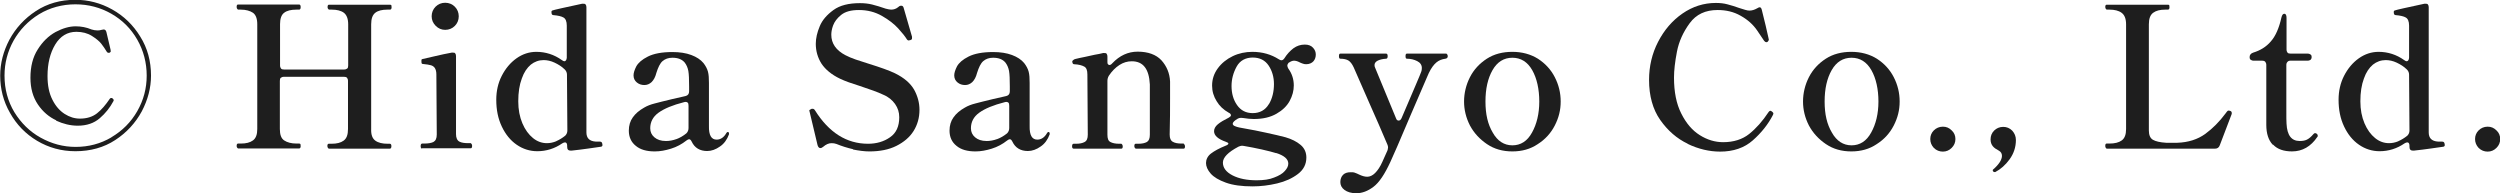
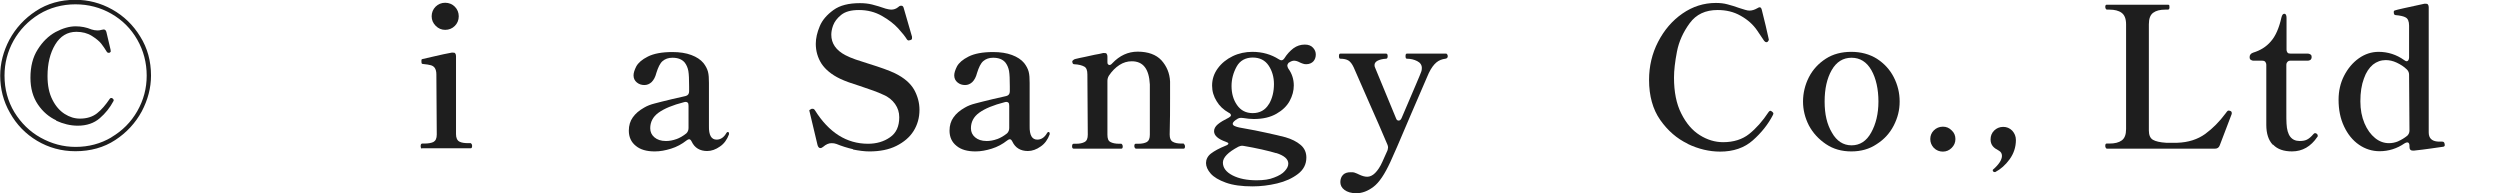
<svg xmlns="http://www.w3.org/2000/svg" id="Layer_2" data-name="Layer 2" viewBox="0 0 127.3 9.84">
  <defs>
    <style>
      .cls-1 {
        fill: #1e1e1e;
      }
    </style>
  </defs>
  <g id="_レイヤー_1" data-name="レイヤー 1">
    <g>
      <path class="cls-1" d="M1.89,7.17c-.59-.35-1.05-.83-1.38-1.42-.34-.59-.5-1.23-.5-1.9,0-.63.16-1.24.47-1.83.32-.59.77-1.08,1.35-1.46.58-.38,1.25-.57,2.01-.57.65,0,1.28.16,1.87.49.59.33,1.07.79,1.43,1.38.37.59.55,1.25.55,1.99,0,.62-.16,1.23-.47,1.82-.32.59-.77,1.08-1.35,1.46-.58.38-1.26.57-2.03.57-.71,0-1.36-.18-1.95-.53ZM5.67,6.99c.56-.33,1-.77,1.32-1.33.32-.56.48-1.16.48-1.81s-.16-1.27-.48-1.83c-.32-.56-.76-1-1.32-1.32s-1.17-.48-1.83-.48-1.31.17-1.86.51c-.55.34-.98.79-1.29,1.34-.31.56-.46,1.15-.46,1.78,0,.69.17,1.31.5,1.86.34.55.78.99,1.34,1.3s1.15.47,1.78.47c.66,0,1.27-.16,1.83-.49ZM2.87,6.13c-.37-.17-.69-.44-.94-.81-.25-.37-.38-.82-.38-1.36,0-.57.12-1.05.37-1.44.25-.4.55-.69.91-.89.36-.19.7-.29,1.02-.29.28,0,.55.05.81.16.1.03.2.05.31.05.07,0,.14-.01.2-.03.05-.01.09-.02.11-.02.07,0,.12.05.14.14l.21.89s.01.06.01.09c0,.02-.02.04-.07.07h-.04s-.06,0-.09-.05c-.09-.15-.18-.28-.28-.41s-.26-.26-.48-.4c-.22-.14-.49-.21-.79-.21-.46,0-.82.22-1.08.65-.26.43-.39.97-.39,1.6,0,.48.08.88.25,1.21.16.32.37.56.62.72.25.16.51.24.78.24.35,0,.64-.09.87-.27.23-.18.44-.43.65-.74.02-.03.04-.04.07-.04s.05,0,.07.02c.04.03.06.06.06.09,0,.01,0,.03-.02.06-.17.32-.4.61-.69.86-.29.25-.66.38-1.12.38-.37,0-.74-.09-1.11-.26Z" />
-       <path class="cls-1" d="M19.85,7.32c.05,0,.08.04.08.12,0,.09-.03.13-.08.13h-3.11s-.07-.04-.07-.13c0-.08.02-.12.07-.12h.14c.27,0,.47-.05.62-.16.15-.11.22-.3.22-.59v-2.45c0-.07-.02-.12-.05-.16-.04-.04-.09-.05-.16-.05h-3.05c-.07,0-.12.02-.16.05s-.05.09-.05.16v2.45c0,.29.07.48.22.58s.36.16.63.16h.13s.05,0,.07.03c0,.02.01.05.01.1,0,.08-.03.12-.08.12h-3.11s-.07-.04-.07-.12c0-.09.02-.13.07-.13h.14c.27,0,.47-.05.62-.16.15-.11.22-.3.22-.58V1.23c0-.29-.08-.48-.22-.58-.15-.1-.36-.16-.62-.16h-.14s-.07-.04-.07-.13.02-.13.07-.13h3.11c.05,0,.08.04.08.13s-.03.13-.08.13h-.13c-.28,0-.49.05-.63.16-.14.1-.21.3-.21.58v2.1c0,.07.02.12.05.16s.09.05.16.05h3.05c.07,0,.12-.02.16-.05s.05-.09.05-.16V1.24c0-.29-.08-.48-.22-.59-.15-.11-.36-.16-.62-.16h-.14s-.07-.04-.07-.12c0-.09.02-.13.07-.13h3.11s.05,0,.07.03c0,.02.01.05.01.1,0,.08-.03.12-.08.12h-.13c-.27,0-.48.05-.62.16s-.21.3-.21.59v5.33c-.01.29.06.48.21.59.15.11.36.16.63.16h.13Z" />
      <path class="cls-1" d="M21.5,7.57c-.05,0-.08-.04-.08-.13s.03-.13.08-.13h.11c.2,0,.36-.03.46-.08.11-.06.17-.18.17-.38l-.02-3.06c0-.15-.03-.25-.08-.33-.05-.07-.12-.12-.21-.14s-.21-.05-.38-.06c-.04,0-.07-.01-.08-.04s-.01-.06-.01-.1c0-.03,0-.05,0-.07,0-.02.02-.03.04-.04.14-.03.36-.08.65-.15.29-.07.58-.13.85-.18h.06c.05,0,.1,0,.12.04.03.04.04.08.04.14v3.97c0,.19.06.32.17.38s.27.08.46.08h.12s.07.04.07.13-.02.13-.07.13h-2.49ZM22.19,1.32c-.14-.14-.21-.3-.21-.49s.07-.36.2-.49.3-.2.49-.2.36.07.49.2.2.3.2.49-.07.36-.2.49c-.13.13-.3.2-.49.2s-.35-.07-.49-.21Z" />
-       <path class="cls-1" d="M30.68,7.37c0,.05-.02.09-.07.1-.13.02-.34.05-.63.09s-.58.08-.88.11h-.04c-.12,0-.18-.06-.18-.19v-.06c0-.11-.04-.17-.11-.17-.04,0-.09.02-.14.05-.39.27-.82.4-1.27.4-.38,0-.73-.11-1.05-.33-.32-.22-.57-.53-.76-.93-.19-.4-.28-.85-.28-1.36,0-.44.09-.85.28-1.22.19-.37.44-.67.75-.89.31-.22.65-.33,1.01-.33.47,0,.91.14,1.3.42.05.04.1.06.13.06s.06-.02.08-.05.04-.08.04-.13v-1.64c0-.21-.06-.35-.17-.41-.1-.06-.28-.1-.51-.12-.07,0-.1-.05-.1-.16,0-.05.02-.07.06-.08.07-.03.57-.14,1.5-.34h.06c.05,0,.09,0,.12.04.03.04.04.08.04.14v6.37c0,.29.15.45.48.47.05,0,.11,0,.2,0s.13.05.13.14ZM28.32,7.19c.16-.07.31-.16.46-.28.07-.07.11-.16.11-.26l-.02-2.85c0-.1-.04-.19-.11-.26-.15-.15-.33-.26-.52-.35s-.38-.13-.56-.13c-.24,0-.46.08-.65.23-.19.16-.35.39-.46.71-.12.32-.18.7-.18,1.16,0,.42.07.79.21,1.12s.32.57.54.75c.22.18.46.26.71.26.15,0,.31-.03.48-.1Z" />
      <path class="cls-1" d="M37.09,6.73s.03.03.03.06v.05c-.1.27-.25.48-.46.62-.21.15-.43.23-.65.23-.37,0-.64-.16-.79-.48-.04-.08-.08-.12-.13-.12-.03,0-.08.02-.13.06-.24.19-.5.33-.79.42s-.56.14-.83.14c-.41,0-.73-.09-.96-.28-.24-.19-.36-.45-.36-.78,0-.26.07-.49.2-.67.13-.19.33-.36.58-.5.15-.09.33-.16.53-.21.2-.05.49-.13.88-.22.31-.07.54-.12.7-.16.12-.03.18-.11.18-.24v-.25c0-.36-.01-.62-.04-.79-.03-.16-.09-.3-.18-.42-.14-.17-.35-.25-.63-.25-.21,0-.37.06-.5.17-.13.11-.23.32-.32.61-.05.2-.13.35-.24.46-.11.1-.23.15-.37.15s-.27-.04-.38-.13-.17-.21-.17-.36c0-.13.05-.28.14-.46.1-.18.29-.35.59-.5.3-.15.71-.23,1.25-.23.37,0,.69.05.96.15.27.1.48.24.62.41.11.14.19.29.23.44.04.15.05.34.05.57,0,.42,0,.75,0,1v1.2c-.01.46.12.69.39.69.2,0,.37-.11.5-.34.02-.03.04-.05.07-.05.02,0,.04,0,.05.02ZM34.43,7.09c.19-.07.36-.17.52-.3.07-.07.11-.16.11-.27,0-.03,0-.09,0-.16v-.97c0-.08-.01-.14-.05-.17-.04-.03-.1-.04-.17-.02-.59.15-1.02.33-1.31.54s-.42.48-.42.79c0,.19.07.34.21.46.14.12.33.19.59.19.17,0,.35-.03.54-.1Z" />
      <path class="cls-1" d="M43.45,7.6c-.31-.07-.59-.16-.86-.27-.08-.03-.16-.04-.25-.04-.14,0-.28.06-.43.19-.05.04-.09.06-.14.06-.06,0-.11-.05-.14-.15l-.4-1.68-.02-.08s0-.03.03-.04c.02-.01.03-.02.05-.03s.03-.01.04-.02c.01,0,.03,0,.06,0,.04,0,.08.03.11.08.71,1.13,1.61,1.7,2.7,1.7.43,0,.81-.11,1.12-.33.32-.22.47-.56.47-1.02,0-.25-.07-.47-.21-.67s-.34-.37-.61-.48c-.27-.13-.67-.27-1.18-.44-.42-.13-.76-.25-1.01-.37-.44-.21-.75-.47-.95-.77-.19-.3-.29-.64-.29-1.01,0-.28.07-.58.2-.89.13-.32.37-.59.7-.83s.78-.35,1.35-.35c.21,0,.42.02.62.07.2.05.43.12.69.21.12.03.21.05.28.05.13,0,.25-.04.36-.13.05-.05.1-.07.15-.07.07,0,.11.04.13.13l.42,1.45s0,.04,0,.06c0,.03,0,.06-.02.08l-.06.03s-.07.02-.09.02c-.03,0-.07-.02-.1-.07-.08-.13-.22-.31-.43-.54-.21-.23-.48-.44-.83-.64-.35-.2-.74-.3-1.17-.3-.4,0-.7.08-.91.25-.21.17-.34.35-.41.54s-.09.35-.09.47c0,.44.24.79.72,1.04.14.07.31.15.52.22.21.07.43.14.65.21.61.19,1.06.35,1.35.49.47.23.79.51.98.84.18.33.27.67.27,1.02,0,.4-.1.76-.3,1.08s-.5.57-.88.76c-.38.19-.84.28-1.37.28-.26,0-.54-.04-.85-.1Z" />
      <path class="cls-1" d="M53.42,6.73s.03.03.03.06v.05c-.1.27-.25.48-.46.62-.21.15-.43.23-.65.23-.37,0-.64-.16-.79-.48-.04-.08-.08-.12-.13-.12-.03,0-.08.02-.13.06-.24.19-.5.33-.79.42s-.56.14-.83.14c-.41,0-.73-.09-.96-.28-.24-.19-.36-.45-.36-.78,0-.26.07-.49.2-.67.13-.19.33-.36.58-.5.15-.09.33-.16.53-.21.2-.05.49-.13.88-.22.31-.07.54-.12.7-.16.12-.03.18-.11.18-.24v-.25c0-.36-.01-.62-.04-.79-.03-.16-.09-.3-.18-.42-.14-.17-.35-.25-.63-.25-.21,0-.37.06-.5.17-.13.11-.23.32-.32.61-.05.2-.13.35-.24.46-.11.1-.23.15-.37.15s-.27-.04-.38-.13-.17-.21-.17-.36c0-.13.05-.28.14-.46.1-.18.29-.35.59-.5.3-.15.71-.23,1.25-.23.37,0,.69.05.96.15.27.1.48.24.62.41.11.14.19.29.23.44.04.15.05.34.05.57,0,.42,0,.75,0,1v1.2c-.01.46.12.69.39.69.2,0,.37-.11.5-.34.02-.03.04-.05.07-.05.02,0,.04,0,.05.02ZM50.76,7.09c.19-.07.36-.17.52-.3.07-.07.11-.16.11-.27,0-.03,0-.09,0-.16v-.97c0-.08-.01-.14-.05-.17-.04-.03-.1-.04-.17-.02-.59.15-1.02.33-1.31.54s-.42.48-.42.79c0,.19.07.34.21.46.14.12.33.19.59.19.17,0,.35-.03.54-.1Z" />
      <path class="cls-1" d="M60.27,7.32s.07.04.07.13c0,.08-.02.12-.07.12h-2.44s-.07-.04-.07-.12c0-.09.02-.13.07-.13h.13c.19,0,.33-.03.44-.09.1-.06.15-.18.15-.37v-2.56c-.04-.79-.34-1.18-.92-1.18-.22,0-.43.06-.63.19s-.38.31-.54.55c-.05.09-.07.17-.07.26v2.74c0,.19.04.31.15.37.11.06.26.09.45.09h.11s.07.04.07.13c0,.08-.02.12-.07.12h-2.43c-.05,0-.08-.04-.08-.12,0-.09.03-.13.08-.13h.12c.19,0,.33-.03.44-.09.11-.06.16-.18.16-.37l-.02-3.07c0-.21-.05-.34-.16-.4s-.28-.11-.52-.12c-.06,0-.09-.06-.09-.16.05-.06.11-.1.17-.11.13-.03.29-.07.46-.1.17-.04.33-.07.5-.11.18-.03.33-.06.44-.09h.06c.05,0,.1,0,.12.04.03.04.04.08.04.14v.27c0,.05,0,.09.03.12s.04.04.07.04c.05,0,.1-.03.15-.09.37-.39.8-.59,1.29-.59.53,0,.94.15,1.21.44.27.3.42.66.44,1.08,0,.14,0,.42,0,.85,0,.53,0,1.15-.02,1.85,0,.19.05.31.16.37.1.06.25.09.45.09h.12Z" />
      <path class="cls-1" d="M65.62,3.19s-.07.09-.07.14.02.11.05.16c.19.26.28.55.28.86,0,.27-.07.53-.21.79-.14.26-.37.48-.67.65-.31.18-.69.27-1.16.27-.17,0-.34-.02-.53-.05-.03,0-.06-.01-.11-.01-.06,0-.12.01-.17.04-.17.1-.26.19-.26.26,0,.05.04.1.13.13.09.04.26.08.52.12.3.05.65.12,1.06.21.4.09.73.16.98.23.31.09.57.22.77.39.2.17.29.39.29.64,0,.34-.14.62-.43.84-.29.22-.64.38-1.06.48-.42.1-.84.15-1.25.15-.55,0-1-.06-1.36-.19-.36-.13-.61-.28-.77-.46-.16-.18-.24-.37-.24-.54s.08-.35.25-.48c.17-.13.42-.27.77-.41.08-.03.12-.07.12-.1,0-.03-.04-.06-.13-.09-.2-.07-.35-.15-.45-.24-.1-.09-.15-.19-.15-.3,0-.12.06-.24.19-.35.13-.11.32-.22.56-.34.07-.04.11-.08.11-.12,0-.05-.04-.1-.11-.13-.27-.15-.48-.35-.62-.59-.15-.24-.23-.5-.23-.79,0-.33.1-.62.29-.88.19-.26.45-.47.76-.62.31-.15.65-.22,1-.22.51,0,.96.13,1.35.38.05.03.09.05.13.05.05,0,.1-.03.15-.1.13-.21.29-.38.46-.51.18-.13.37-.19.58-.19.18,0,.32.05.42.16s.14.22.14.35c0,.13-.04.25-.12.34s-.21.15-.37.15c-.07,0-.13-.01-.2-.04-.07-.03-.11-.04-.12-.05-.11-.06-.21-.09-.3-.09-.07,0-.16.03-.26.1ZM64.99,7.8c-.17-.05-.42-.12-.74-.19s-.62-.13-.92-.18c-.02,0-.05-.01-.09-.01-.05,0-.11.02-.18.05-.53.28-.79.55-.79.81s.16.48.49.65c.33.17.74.25,1.23.25.35,0,.65-.04.89-.14.24-.09.43-.2.54-.33.12-.13.18-.25.18-.38,0-.23-.21-.41-.62-.54ZM64.61,5.31c.18-.3.26-.65.26-1.03,0-.35-.09-.67-.27-.94-.18-.27-.45-.41-.81-.41s-.65.15-.82.46c-.17.31-.26.64-.26.99,0,.37.09.7.28.97s.45.41.8.41.64-.15.82-.46Z" />
      <path class="cls-1" d="M73.65,2.73s.07.04.07.13c0,.07-.04.12-.12.13-.17.02-.33.08-.46.19-.13.11-.26.28-.38.53.01-.03-.3.69-.93,2.15-.56,1.32-.9,2.11-1.03,2.38-.29.63-.57,1.05-.86,1.27-.29.22-.58.33-.88.33-.25,0-.45-.06-.6-.17s-.21-.25-.21-.4.05-.28.14-.37c.09-.09.22-.13.38-.13.09,0,.17,0,.23.03.06.02.13.05.21.09.15.07.28.11.41.11.13,0,.27-.06.4-.19.13-.13.26-.32.37-.57l.26-.58s.03-.1.03-.15c0-.05-.01-.09-.03-.14-.28-.66-.59-1.38-.94-2.16-.34-.78-.6-1.37-.78-1.78-.08-.17-.17-.29-.27-.35-.1-.06-.24-.09-.41-.09-.05,0-.07-.04-.07-.13s.02-.13.07-.13h2.33c.05,0,.08.04.08.13s-.03.13-.08.13c-.19.01-.33.05-.43.1-.1.05-.16.13-.16.22,0,.05.01.11.04.16l1.05,2.54c.03.09.07.13.14.13.06,0,.11-.04.15-.13.61-1.43.95-2.21,1-2.36.02-.05.03-.11.03-.19,0-.15-.08-.27-.24-.35-.16-.08-.33-.12-.52-.12-.05,0-.07-.04-.07-.13s.02-.13.07-.13h2Z" />
-       <path class="cls-1" d="M75.72,7.34c-.37-.25-.66-.56-.87-.95-.2-.39-.3-.8-.3-1.22s.1-.85.3-1.24.49-.7.86-.94c.37-.24.81-.35,1.3-.35s.93.12,1.3.35c.37.24.66.55.86.94.2.39.3.8.3,1.24s-.1.83-.3,1.22c-.2.39-.49.71-.87.95-.37.25-.8.37-1.29.37s-.92-.12-1.29-.37ZM78.01,6.75c.24-.43.37-.96.37-1.58s-.12-1.18-.36-1.6-.58-.63-1.01-.63-.77.21-1.01.63c-.24.42-.36.95-.36,1.6s.12,1.16.37,1.58c.24.43.58.65,1,.65s.76-.21,1-.65Z" />
      <path class="cls-1" d="M85.94,7.32c-.55-.26-1.02-.67-1.4-1.21s-.57-1.23-.57-2.04c0-.69.15-1.34.46-1.94.31-.6.72-1.08,1.24-1.44.52-.36,1.09-.54,1.7-.54.21,0,.41.02.59.07.19.05.39.11.61.19.1.03.2.06.29.09s.17.04.22.04c.13,0,.26-.04.4-.12.05-.03.09-.05.12-.05.05,0,.09.04.11.13.15.59.26,1.06.34,1.43l.02.1s-.03.08-.08.11c-.01,0-.03.01-.05.01-.03,0-.07-.02-.11-.07-.03-.04-.14-.21-.35-.52s-.49-.56-.85-.76c-.35-.2-.74-.29-1.17-.29-.62,0-1.09.22-1.42.67-.33.45-.55.93-.65,1.45-.1.52-.15.96-.15,1.32,0,.73.12,1.34.37,1.83.25.5.56.86.94,1.1.38.24.78.36,1.19.36.53,0,.98-.14,1.33-.42.35-.28.68-.65.99-1.12.03-.04.06-.06.09-.06.02,0,.05.02.09.05.04.03.06.06.06.1l-.02.06c-.25.49-.6.92-1.03,1.3s-.99.57-1.66.57c-.55,0-1.1-.13-1.65-.39Z" />
      <path class="cls-1" d="M92.98,7.34c-.37-.25-.66-.56-.87-.95-.2-.39-.3-.8-.3-1.22s.1-.85.3-1.24.49-.7.86-.94c.37-.24.81-.35,1.3-.35s.93.12,1.3.35c.37.24.66.55.86.94.2.39.3.8.3,1.24s-.1.83-.3,1.22c-.2.39-.49.71-.87.95-.37.25-.8.37-1.29.37s-.92-.12-1.29-.37ZM95.28,6.75c.24-.43.37-.96.37-1.58s-.12-1.18-.36-1.6-.58-.63-1.01-.63-.77.21-1.01.63c-.24.42-.36.95-.36,1.6s.12,1.16.37,1.58c.24.43.58.65,1,.65s.76-.21,1-.65Z" />
      <path class="cls-1" d="M98.47,7.53c-.12-.13-.18-.28-.18-.45s.06-.32.18-.44c.12-.12.28-.19.46-.19s.32.06.45.19c.13.12.19.27.19.44s-.06.32-.19.45-.28.19-.45.19-.33-.06-.46-.19Z" />
      <path class="cls-1" d="M101.49,8.73s-.02-.04-.02-.05c0-.02,0-.04.02-.05.14-.12.25-.24.33-.36.08-.12.12-.24.12-.33,0-.12-.05-.21-.16-.27-.13-.07-.24-.14-.31-.23-.07-.09-.11-.2-.11-.34,0-.18.06-.33.18-.45s.28-.19.46-.19.33.06.46.19c.12.13.19.29.19.48,0,.36-.11.69-.32.98-.21.29-.46.51-.73.65h-.04s-.04,0-.05-.02Z" />
      <path class="cls-1" d="M112.76,7.57h-5.49s-.07-.04-.07-.13.02-.13.07-.13h.14c.27,0,.48-.05.63-.16s.22-.3.22-.58V1.24c0-.29-.08-.48-.23-.59s-.36-.16-.62-.16h-.14s-.07-.04-.07-.13c0-.08.02-.12.07-.12h3.12s.06,0,.07.03c0,.02.01.05.01.1,0,.08-.03.12-.08.12h-.13c-.27,0-.47.05-.62.16-.15.11-.22.3-.22.59v5.41c0,.23.07.39.21.47s.36.13.67.15h.23s.34,0,.34,0c.56-.02,1.03-.17,1.42-.45.38-.28.73-.63,1.04-1.05.05-.07.09-.12.11-.13,0,0,.02-.01.04-.01,0,0,.04,0,.09.02.05.02.07.05.07.1v.05s-.61,1.6-.61,1.6c-.04.11-.12.17-.24.17Z" />
      <path class="cls-1" d="M115.73,7.37c-.22-.23-.33-.57-.33-1.01v-3.05c0-.07-.02-.12-.05-.16s-.09-.06-.16-.06h-.43c-.07,0-.12-.02-.16-.05-.04-.03-.05-.08-.05-.13,0-.11.06-.19.18-.23.36-.11.66-.29.9-.57.24-.27.42-.68.54-1.22.03-.13.08-.19.15-.19.03,0,.06.02.08.05.02.04.03.09.03.16v1.61c0,.07.02.12.05.16s.09.05.16.05h.86c.07,0,.12.02.16.05.04.03.05.08.05.13s-.02.1-.05.13c-.04.03-.09.05-.16.05h-.87c-.07,0-.12.02-.15.06-.04.04-.06.09-.06.16v2.15c0,.49,0,.77.01.84.03.59.25.88.67.88.15,0,.27-.02.37-.07.1-.05.21-.14.32-.27.03-.04.06-.06.09-.06.03,0,.07.01.1.04.03.03.04.06.04.09,0,.03,0,.05-.02.06-.33.49-.76.74-1.29.74-.42,0-.74-.11-.96-.34Z" />
      <path class="cls-1" d="M124.49,7.37c0,.05-.02.09-.07.1-.13.02-.34.05-.63.09s-.58.08-.88.11h-.04c-.12,0-.18-.06-.18-.19v-.06c0-.11-.04-.17-.11-.17-.04,0-.09.02-.14.05-.39.27-.82.4-1.27.4-.38,0-.73-.11-1.05-.33-.32-.22-.57-.53-.76-.93-.19-.4-.28-.85-.28-1.36,0-.44.09-.85.28-1.22.19-.37.44-.67.75-.89.31-.22.65-.33,1.01-.33.47,0,.91.14,1.3.42.05.04.1.06.13.06s.06-.02.08-.05.04-.08.04-.13v-1.64c0-.21-.06-.35-.17-.41-.1-.06-.28-.1-.51-.12-.07,0-.1-.05-.1-.16,0-.05.02-.07.06-.08.07-.03.57-.14,1.5-.34h.06c.05,0,.09,0,.12.04.03.04.04.08.04.14v6.37c0,.29.15.45.48.47.05,0,.11,0,.2,0s.13.05.13.14ZM122.12,7.19c.16-.07.31-.16.46-.28.07-.07.11-.16.11-.26l-.02-2.85c0-.1-.04-.19-.11-.26-.15-.15-.33-.26-.52-.35s-.38-.13-.56-.13c-.24,0-.46.08-.65.23-.19.16-.35.39-.46.71-.12.32-.18.7-.18,1.16,0,.42.07.79.21,1.12s.32.57.54.75c.22.18.46.26.71.26.15,0,.31-.03.48-.1Z" />
-       <path class="cls-1" d="M126.21,7.53c-.12-.13-.18-.28-.18-.45s.06-.32.18-.44c.12-.12.28-.19.46-.19s.32.06.45.19c.13.12.19.27.19.44s-.06.32-.19.45-.28.19-.45.19-.33-.06-.46-.19Z" />
    </g>
  </g>
</svg>